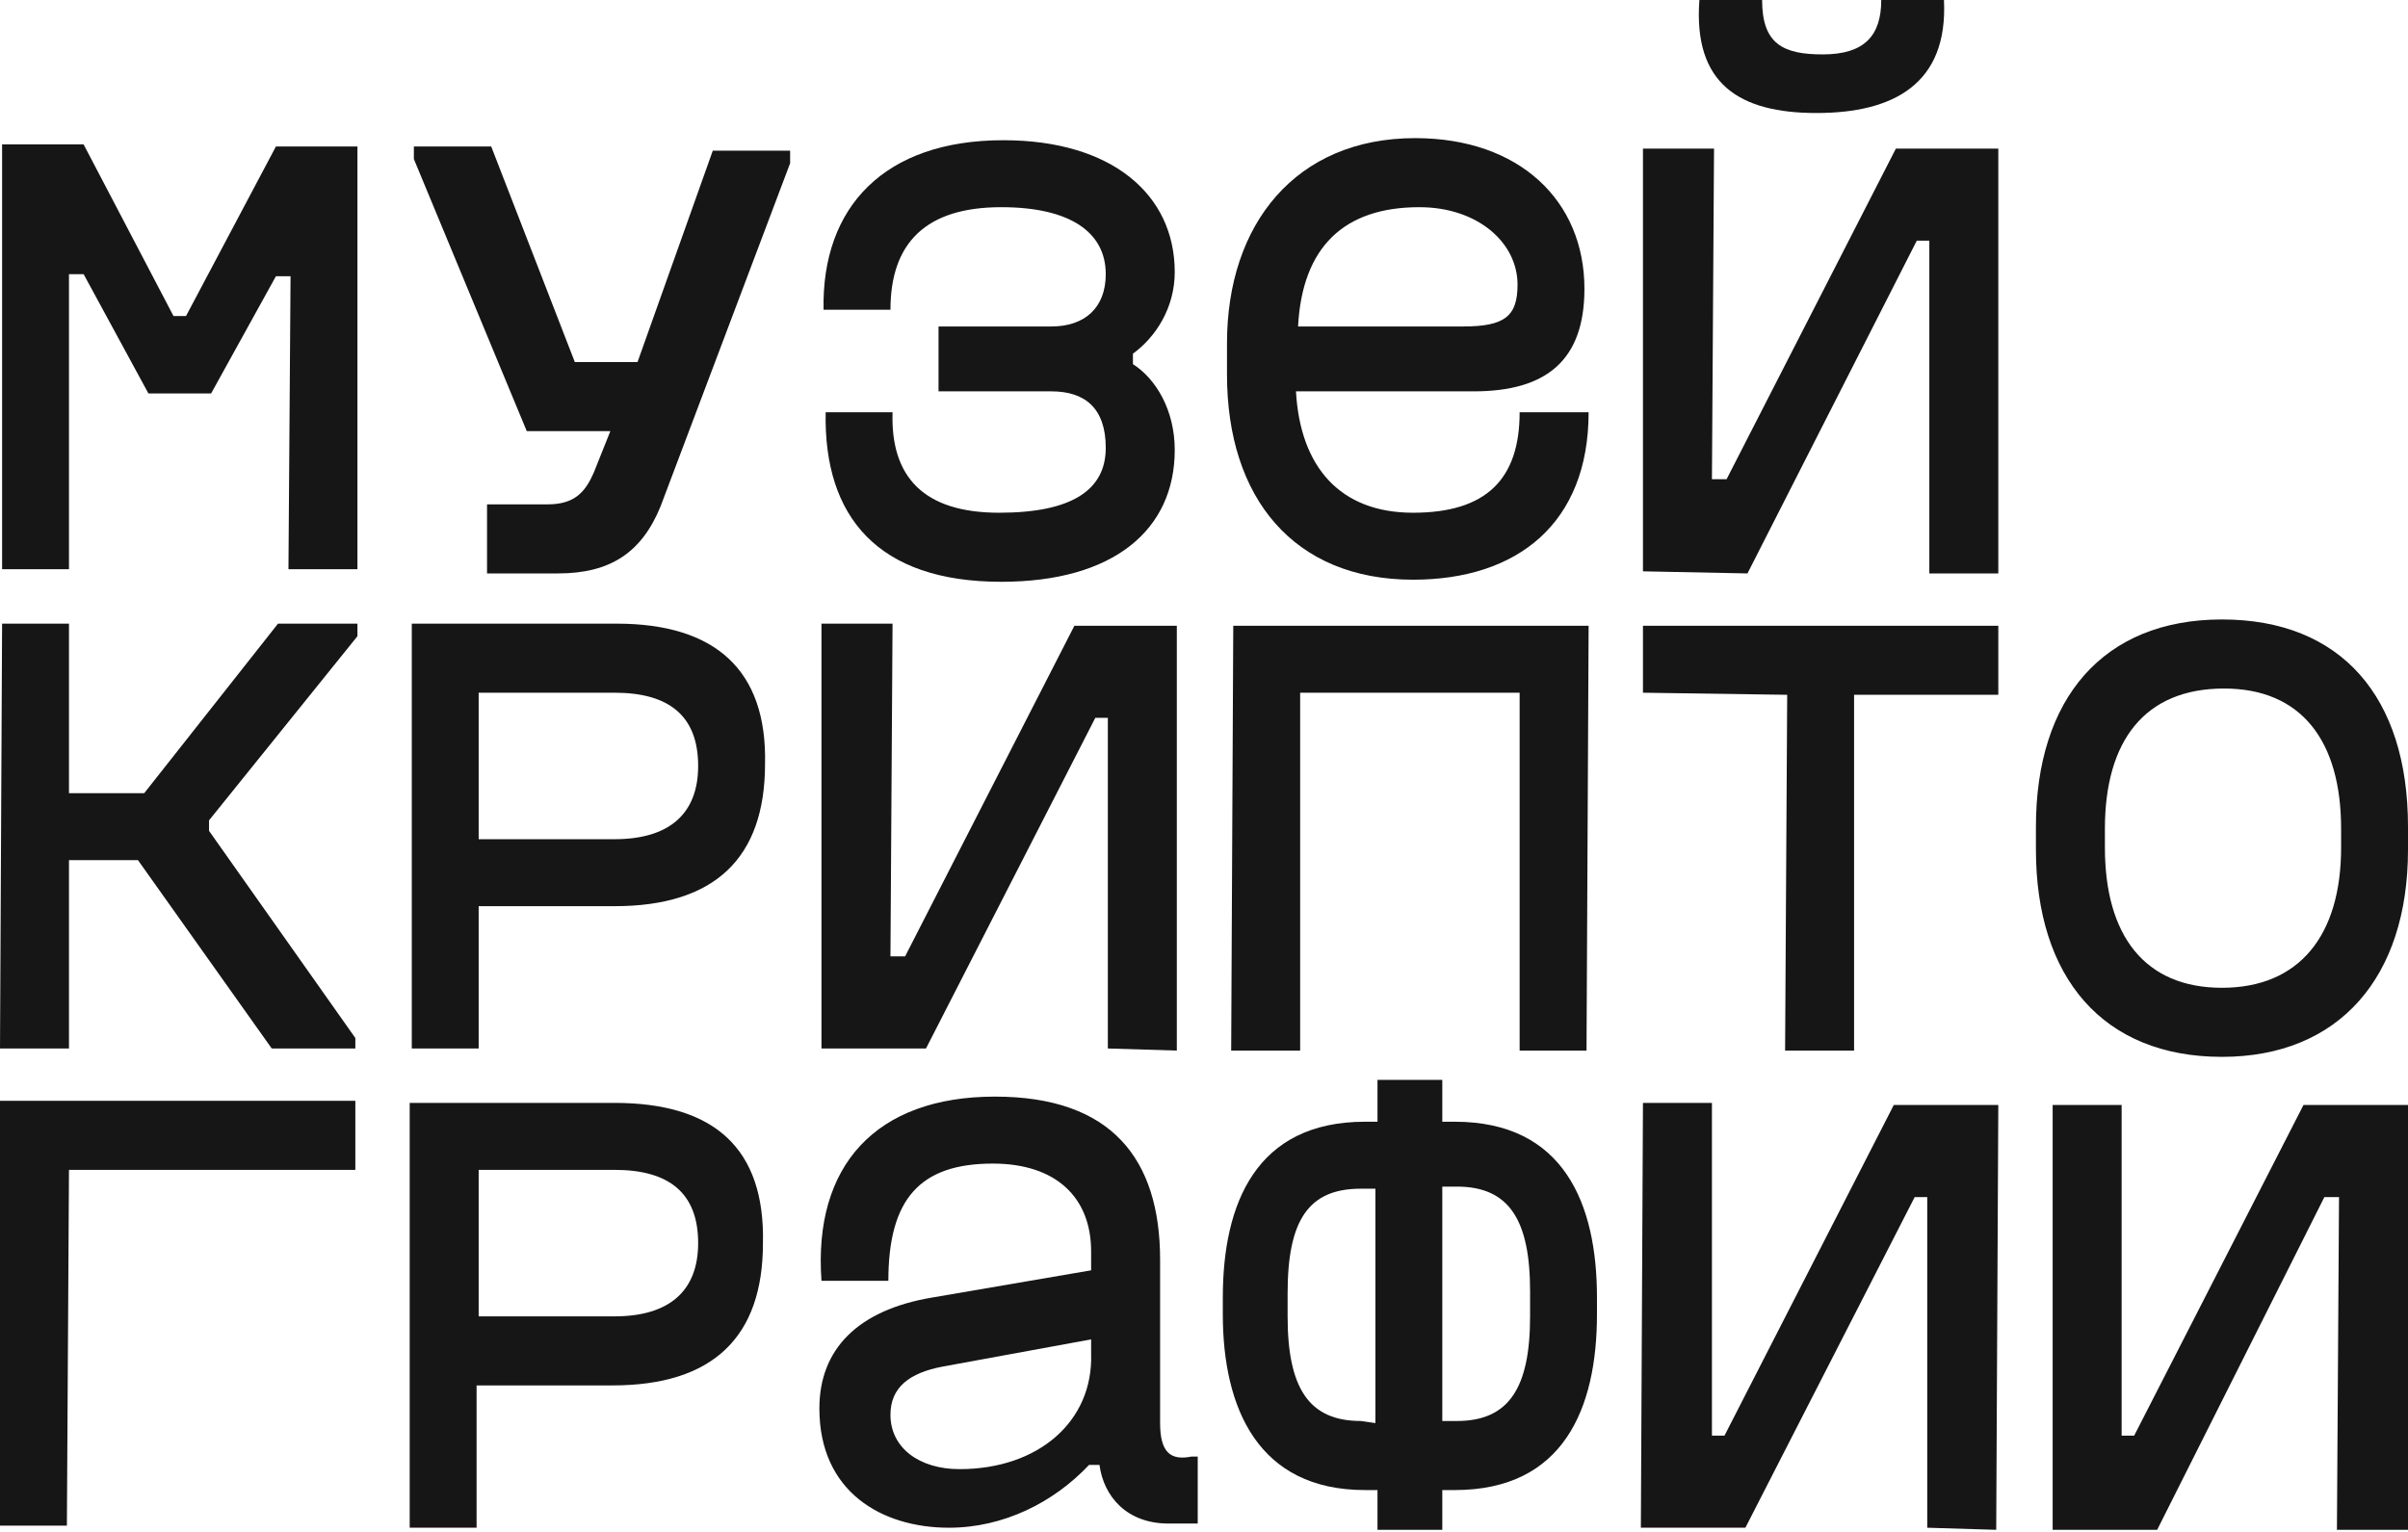
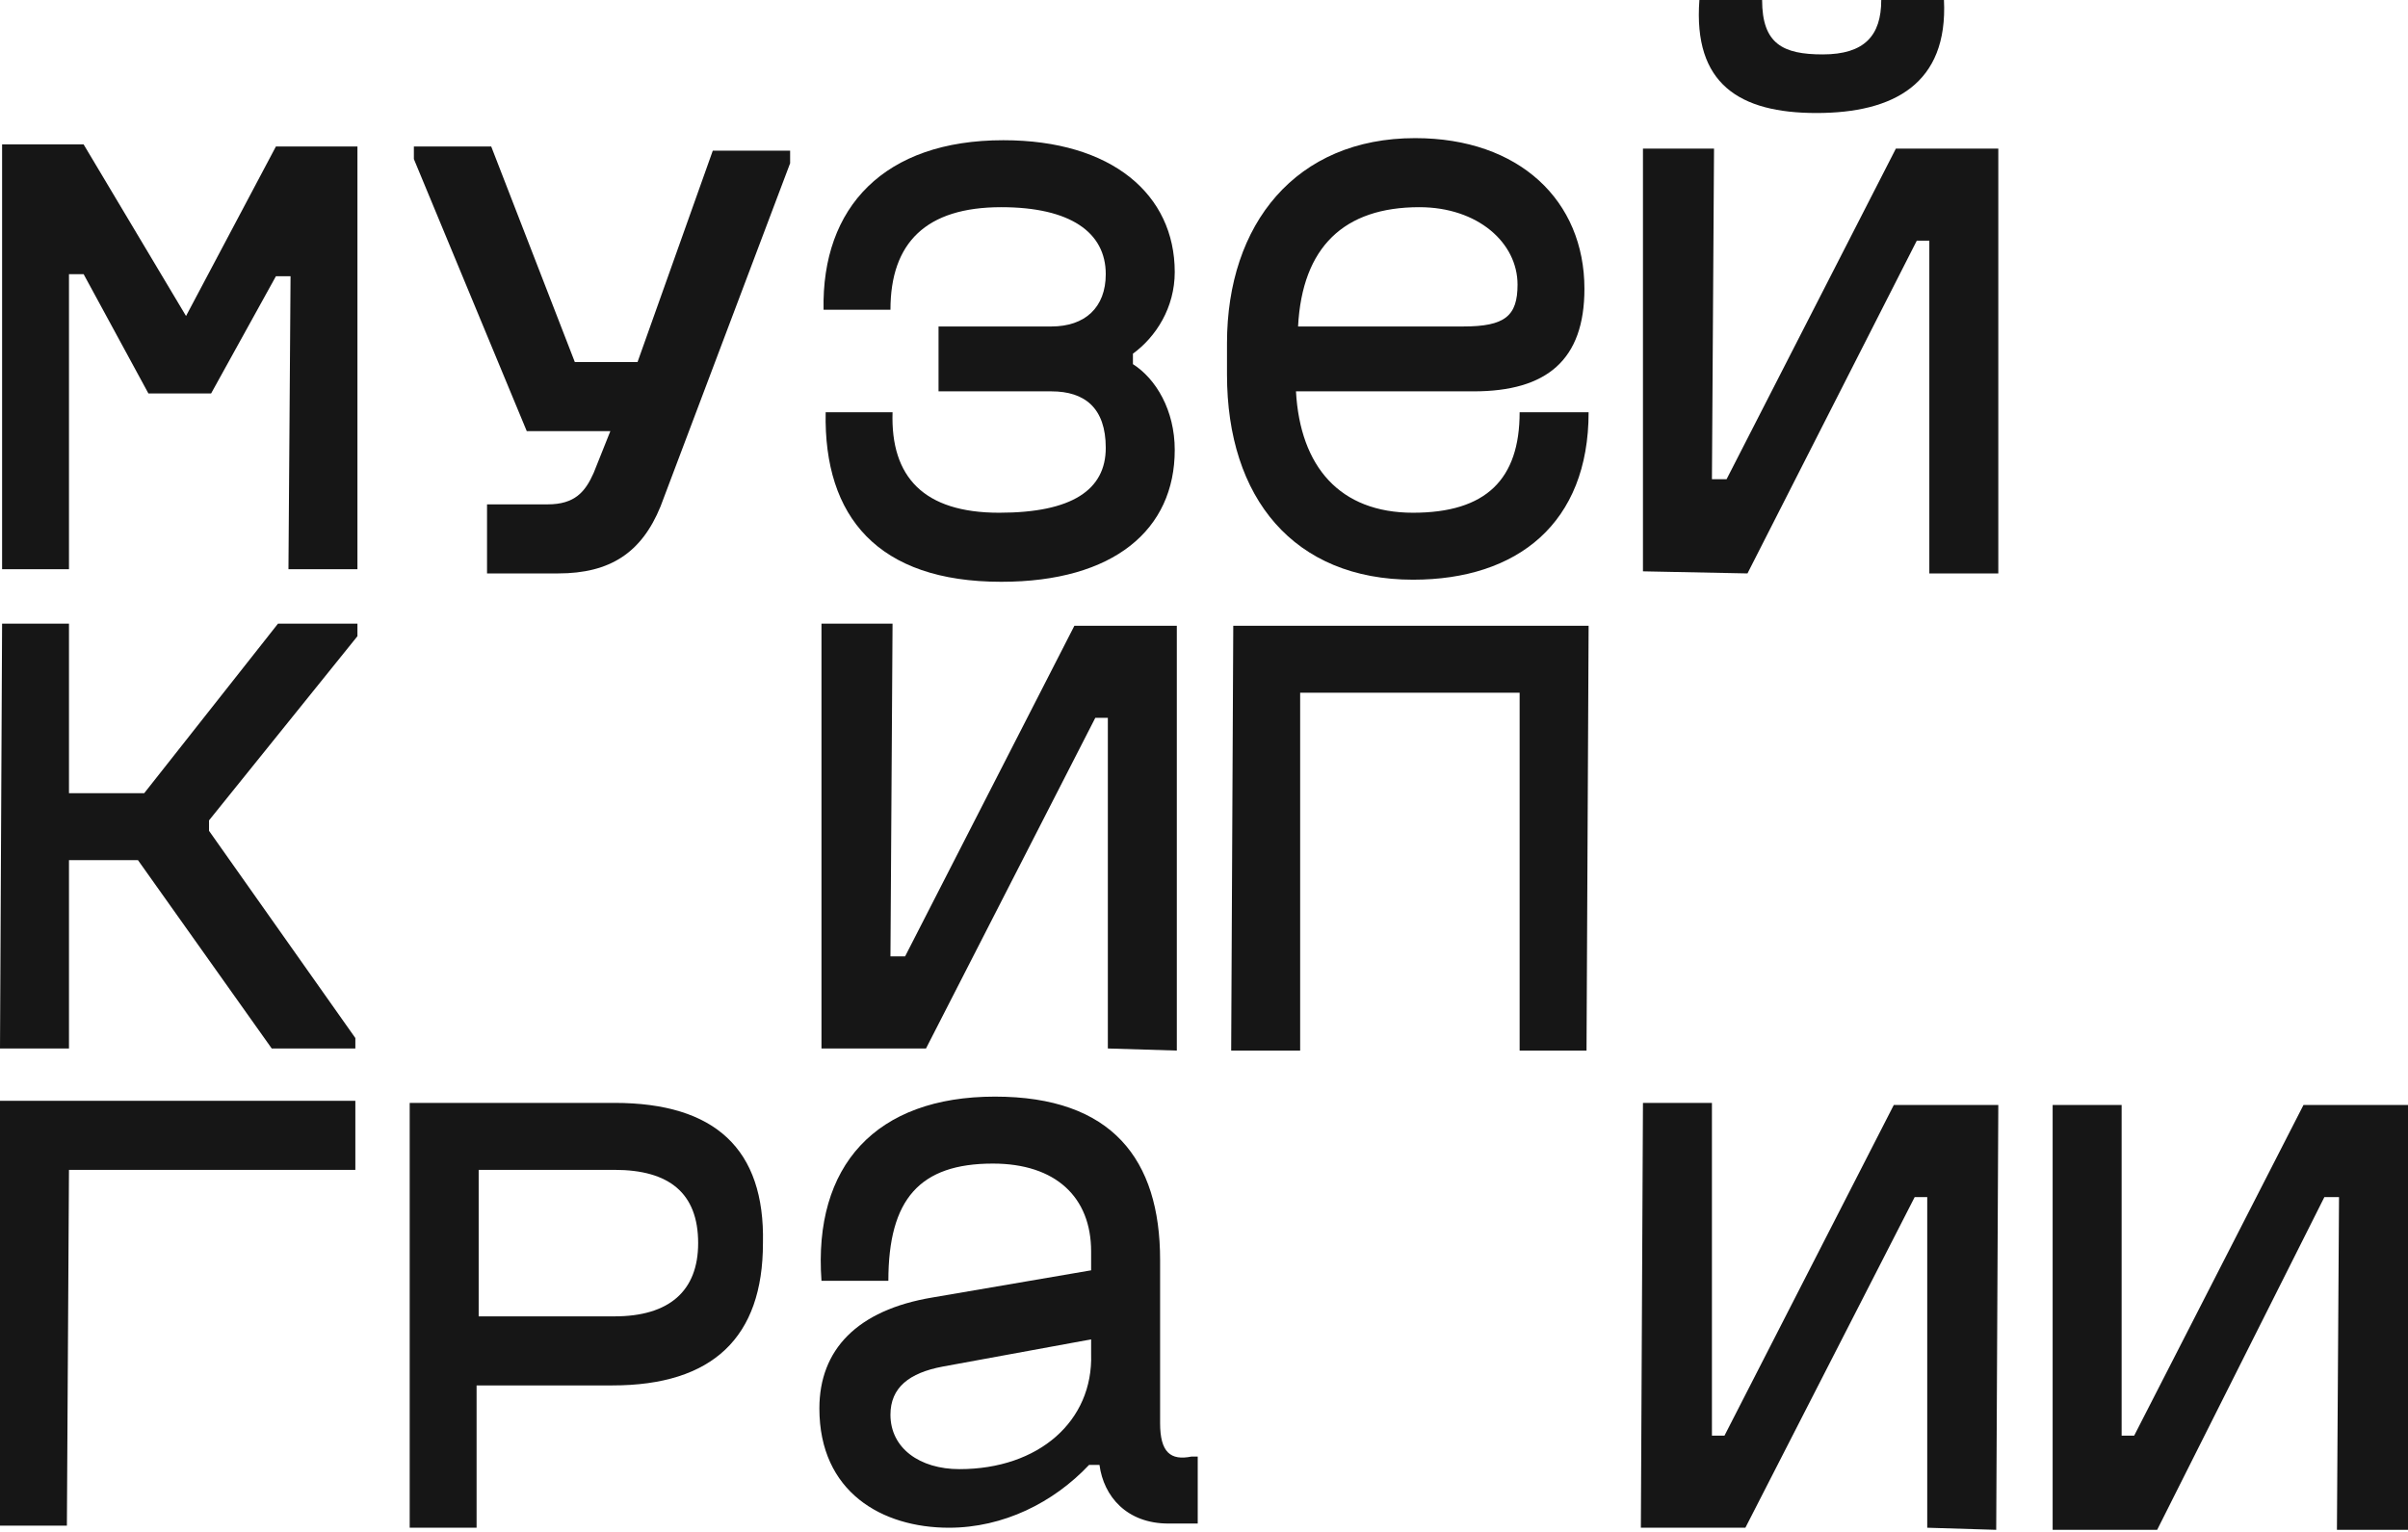
<svg xmlns="http://www.w3.org/2000/svg" viewBox="0 0 352 224" fill="none">
  <g clip-path="url(#clip0_538_307)">
    <path d="M0 223.082H9.778L10.083 171.06H51.944V160.962H0V223.082Z" fill="#161616" />
    <path d="M21.083 115.978H10.083V91.191H0.306L0 153.311H10.083V125.77H20.167L39.722 153.311H51.944V151.781L30.556 121.486V119.956L52.25 93.027V91.191H40.639L21.083 115.978Z" fill="#161616" />
    <path d="M160.111 104.962H161.944V153.312L172.027 153.618V91.497H157.055L132.305 139.847H130.166L130.472 91.191H120.083V153.312H135.361L160.111 104.962Z" fill="#161616" />
    <path d="M279.889 175.038H281.722V223.388L291.806 223.694L292.111 161.574H276.833L252.083 209.924H250.25V161.268H240.167L239.861 223.388H255.139L279.889 175.038Z" fill="#161616" />
    <path d="M339.778 175.038H341.917L341.611 223.694H352V161.574H336.722L311.972 209.923H310.139V161.574H300.056V223.694H315.333L339.778 175.038Z" fill="#161616" />
    <path d="M231.917 153.618L232.223 91.497H180.278L179.973 153.618H190.056V101.29H222.139V153.618H231.917Z" fill="#161616" />
-     <path d="M292.111 91.497H240.167V101.29L261.25 101.596L260.945 153.618H271.028V101.596H292.111V91.497Z" fill="#161616" />
    <path d="M140.25 214.82C134.444 214.82 130.166 211.759 130.166 206.863C130.166 202.885 132.916 200.743 137.805 199.825L159.5 195.847V197.989C159.805 207.781 151.861 214.82 140.25 214.82ZM169.583 208.087V192.481V184.218C169.583 169.53 162.555 160.35 145.444 160.35C128.027 160.35 118.861 170.448 120.083 187.279H129.861C129.861 175.344 134.444 170.142 145.138 170.142C154.305 170.142 159.5 175.038 159.5 182.994V185.749L136.277 189.727C125.277 191.563 119.777 197.377 119.777 205.945C119.777 218.186 128.944 223.388 138.722 223.388C146.666 223.388 154 219.716 159.194 214.208H160.722C161.333 218.798 164.694 222.776 170.805 222.776H175.083V212.983H174.166C171.111 213.596 169.583 212.371 169.583 208.087Z" fill="#161616" />
-     <path d="M342.222 123.935C342.222 136.787 336.111 144.437 324.806 144.437C313.5 144.437 307.694 136.787 307.694 123.935V121.18C307.694 108.328 313.5 100.678 325.111 100.678C336.417 100.678 342.222 108.328 342.222 121.18V123.935ZM324.806 90.579C307.389 90.579 297.611 102.208 297.611 120.874V124.241C297.611 142.907 307.389 154.536 324.806 154.536C341.917 154.536 352 142.907 352 124.241V120.874C352 101.902 342.222 90.579 324.806 90.579Z" fill="#161616" />
-     <path d="M223.667 192.481C223.667 202.885 220.611 207.781 212.972 207.781H210.833V173.508H212.972C220.611 173.508 223.667 178.404 223.667 188.809V192.481ZM198.917 207.781C191.278 207.781 188.222 202.885 188.222 192.481V189.115C188.222 178.404 191.278 173.814 198.917 173.814H201.056V208.087L198.917 207.781ZM212.667 164.022H210.833V157.902H201.361V164.022H199.528C183.639 164.022 178.75 175.956 178.75 189.727V192.175C178.75 205.945 183.944 217.88 199.528 217.88H201.361V223.694H210.833V217.88H212.667C228.556 217.88 233.444 205.945 233.444 192.175V189.727C233.444 175.956 228.556 164.022 212.667 164.022Z" fill="#161616" />
-     <path d="M89.833 122.71H69.972V101.29H89.833C97.778 101.29 102.056 104.656 102.056 112C102.056 119.038 97.778 122.71 89.833 122.71ZM90.139 91.191H60.194V153.311H69.972V132.503H89.833C104.5 132.503 111.833 125.464 111.833 111.694C112.139 97.923 104.5 91.191 90.139 91.191Z" fill="#161616" />
    <path d="M89.833 192.481H69.972V171.06H89.833C97.778 171.06 102.056 174.426 102.056 181.771C102.056 188.809 97.778 192.481 89.833 192.481ZM89.833 161.268H59.889V223.388H69.667V202.579H89.528C104.194 202.579 111.528 195.541 111.528 181.771C111.833 168 104.5 161.268 89.833 161.268Z" fill="#161616" />
-     <path d="M27.194 46.208H25.361L12.222 21.115H0.306V83.235H10.083V40.087H12.222L21.694 57.53H30.861L40.333 40.393H42.472L42.167 83.235H52.25V21.421H40.333L27.194 46.208Z" fill="#161616" />
+     <path d="M27.194 46.208L12.222 21.115H0.306V83.235H10.083V40.087H12.222L21.694 57.53H30.861L40.333 40.393H42.472L42.167 83.235H52.25V21.421H40.333L27.194 46.208Z" fill="#161616" />
    <path d="M93.194 52.94H84.028L71.806 21.421H60.5V23.257L77 63.038H89.222L86.778 69.158C85.556 71.912 84.028 73.749 80.056 73.749H71.194V83.847H81.583C89.222 83.847 93.806 80.787 96.556 74.055L115.5 23.869V22.033H104.194L93.194 52.94Z" fill="#161616" />
    <path d="M146.056 74.973C135.056 74.973 130.167 69.77 130.473 60.284H120.695C120.389 75.585 128.334 85.071 146.361 85.071C162.861 85.071 171.723 77.421 171.723 65.792C171.723 59.978 168.973 55.388 165.611 53.246V51.716C168.973 49.268 171.723 44.984 171.723 39.781C171.723 28.459 162.556 20.503 146.667 20.503C129.25 20.503 120.084 30.295 120.389 45.29H130.167C130.167 35.497 135.361 30.295 146.361 30.295C156.445 30.295 161.639 33.967 161.639 40.087C161.639 44.984 158.584 47.738 153.695 47.738H137.195V57.224H153.695C158.584 57.224 161.639 59.672 161.639 65.486C161.639 71.606 156.75 74.973 146.056 74.973Z" fill="#161616" />
    <path d="M207.472 30.295C216.028 30.295 221.833 35.497 221.833 41.617C221.833 46.208 220 47.738 213.889 47.738H189.75C190.361 36.109 196.472 30.295 207.472 30.295ZM222.139 60.284C222.139 70.077 217.25 74.973 206.556 74.973C195.861 74.973 190.056 68.24 189.444 57.224H215.417C226.111 57.224 231.611 52.634 231.611 42.23C231.611 29.377 222.139 20.197 206.861 20.197C189.444 20.197 179.361 32.743 179.361 50.186V54.776C179.361 72.831 189.139 84.765 206.556 84.765C221.833 84.765 232.222 76.503 232.222 60.284H222.139Z" fill="#161616" />
    <path d="M265.528 16.525C276.834 16.525 284.778 12.24 284.167 0H275C275 5.202 272.556 7.956 266.445 7.956C260.639 7.956 257.584 6.426 257.584 0H248.417C247.5 12.24 254.223 16.525 265.528 16.525Z" fill="#161616" />
    <path d="M252.389 70.076H250.25L250.556 21.727H240.167V83.541L255.445 83.847L280.195 35.191H282.028V83.847H292.111V21.727H277.139L252.389 70.076Z" fill="#161616" />
  </g>
  <defs>
    <clipPath id="clip0_538_307">
      <rect width="352" height="224" fill="white" />
    </clipPath>
  </defs>
</svg>